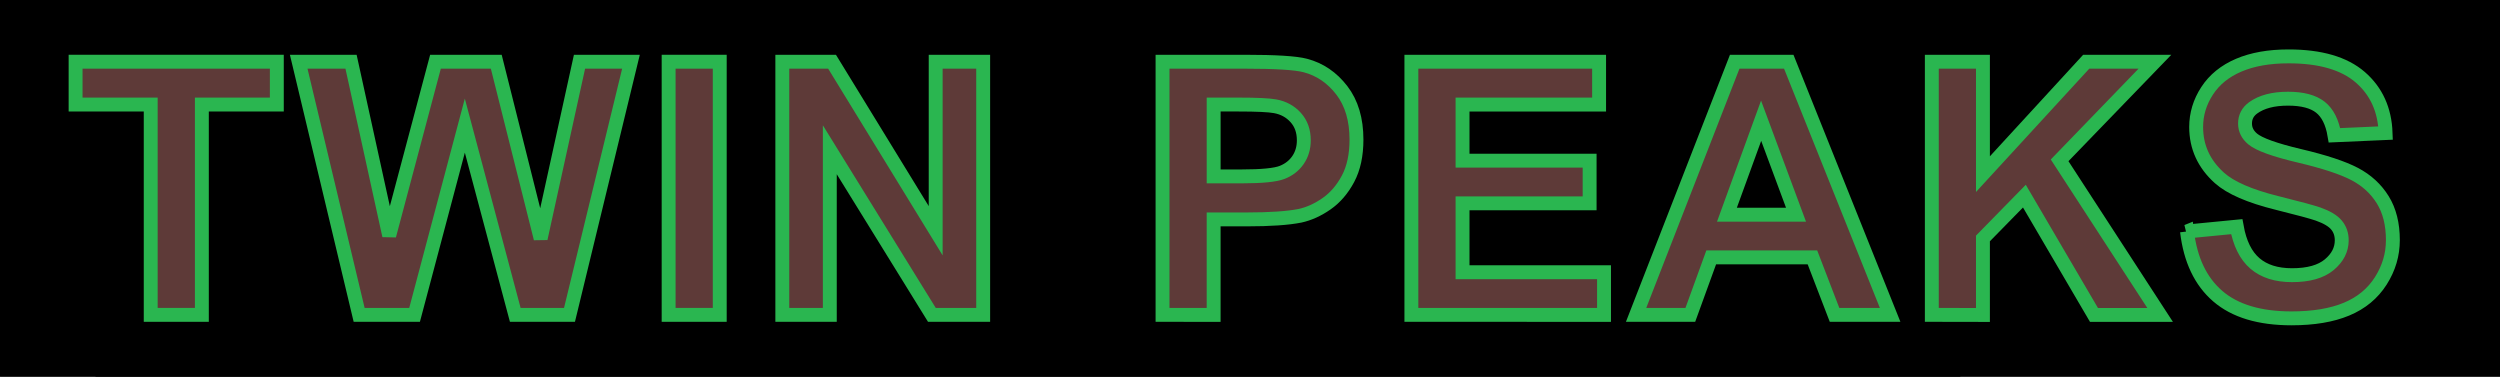
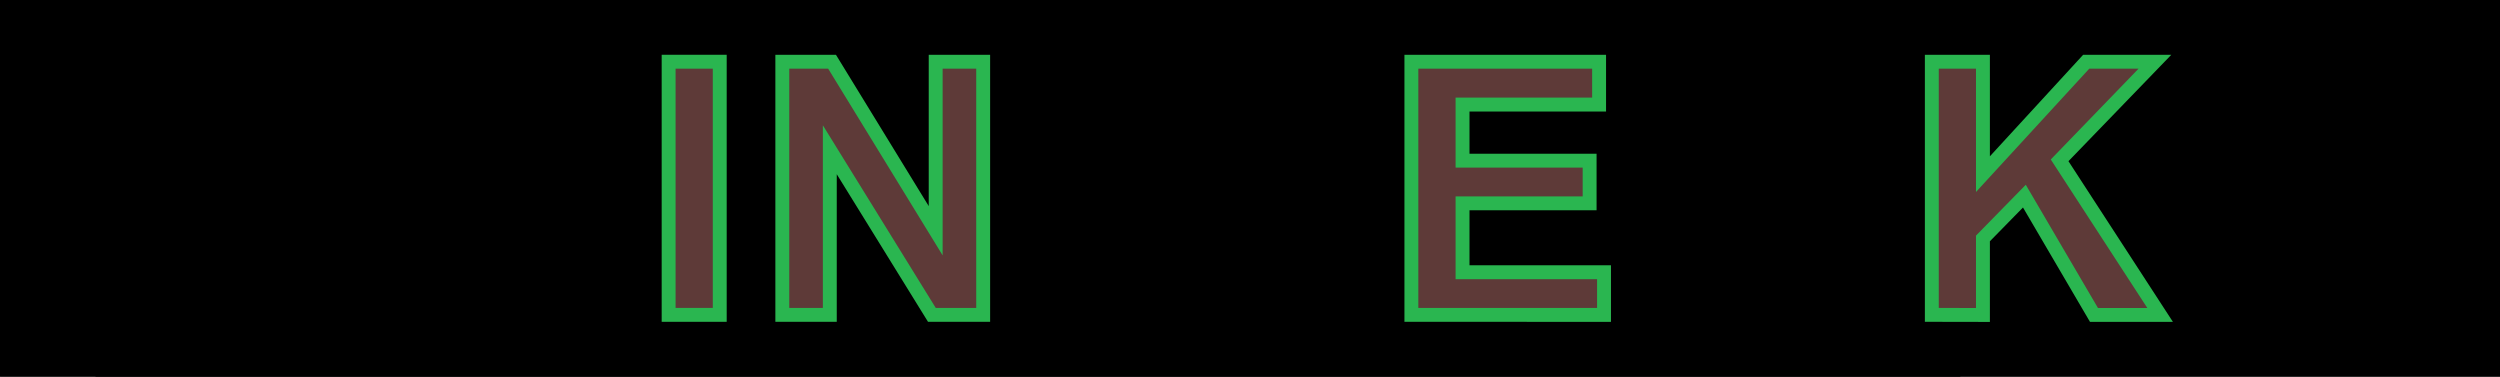
<svg xmlns="http://www.w3.org/2000/svg" version="1.1" viewBox="0 0 701 105.6">
  <g transform="translate(121.071,-341.015)">
    <rect style="enable-background:accumulate;color:#000000;" stroke-dasharray="none" fill-rule="evenodd" height="102.9" width="698.3" stroke="#000" stroke-miterlimit="4" y="342.4" x="-119.7" stroke-width="2.694" fill="#120504" />
    <flowRoot style="letter-spacing:0px;word-spacing:0px;" font-weight="normal" xml:space="preserve" font-size="28px" line-height="125%" font-style="normal" font-family="Bitstream Vera Sans" fill="#000000">
      <flowRegion>
        <rect y="435.2" width="522.9" x="-94.29" height="51.43" />
      </flowRegion>
      <flowPara />
    </flowRoot>
    <flowRoot style="letter-spacing:0px;word-spacing:0px;" font-weight="normal" xml:space="preserve" font-size="28px" line-height="125%" font-style="normal" font-family="Bitstream Vera Sans" fill="#000000">
      <flowRegion>
        <rect y="28.08" width="862.9" x="-228.6" height="698.6" />
      </flowRegion>
      <flowPara />
    </flowRoot>
    <g style="letter-spacing:0px;word-spacing:0px;" font-family="TarzanaWide" font-weight="bold" transform="matrix(3.542,0,0,3.542,-1701.046,-1377.471)" stroke="#2ab650" font-stretch="normal" stroke-miterlimit="4" line-height="125%" font-size="28px" font-variant="normal" stroke-width="1.1" font-style="normal" fill="#5e3a38">
-       <path d="m458,510.1,0-16.65-5.947,0,0-3.391,15.93,0,0,3.391-5.934,0,0,16.65z" />
-       <path d="m474.5,510.1-4.785-20.04,4.143,0,3.021,13.77,3.664-13.77,4.812,0,3.514,14,3.076-14,4.074,0-4.867,20.04-4.293,0-3.992-14.98-3.979,14.98z" />
      <path d="m499,510.1,0-20.04,4.047,0,0,20.04z" />
      <path d="m508,510.1,0-20.04,3.938,0,8.203,13.38,0-13.38,3.76,0,0,20.04-4.061,0-8.08-13.07,0,13.07z" />
-       <path d="m538.1,510.1,0-20.04,6.494,0c2.461,0,4.065,0.1,4.812,0.301,1.148,0.301,2.11,0.955,2.885,1.962,0.775,1.007,1.162,2.308,1.162,3.903-0,1.23-0.223,2.265-0.67,3.104-0.447,0.839-1.014,1.497-1.702,1.976-0.688,0.478-1.388,0.795-2.099,0.95-0.966,0.191-2.365,0.287-4.197,0.287h-2.639v7.561zm4.047-16.65,0,5.688,2.215,0c1.595,0,2.661-0.105,3.199-0.314,0.538-0.21,0.959-0.538,1.265-0.984,0.305-0.447,0.458-0.966,0.458-1.559-0-0.729-0.214-1.331-0.643-1.805-0.428-0.474-0.971-0.77-1.627-0.889-0.483-0.091-1.454-0.137-2.912-0.137z" />
      <path d="m557.8,510.1,0-20.04,14.86,0,0,3.391-10.81,0,0,4.443,10.06,0,0,3.377-10.06,0,0,5.455,11.2,0,0,3.377z" />
-       <path d="m595.7,510.1-4.402,0-1.75-4.553-8.012,0-1.654,4.553-4.293,0,7.807-20.04,4.279,0zm-7.451-7.93-2.762-7.438-2.707,7.438z" />
      <path d="m599,510.1,0-20.04,4.047,0,0,8.9,8.176-8.9,5.441,0-7.547,7.807,7.957,12.24-5.236,0-5.51-9.406-3.281,3.35,0,6.057z" />
-       <path d="m619.2,503.5,3.938-0.383c0.237,1.322,0.718,2.292,1.442,2.912,0.725,0.62,1.702,0.93,2.933,0.93,1.303,0,2.285-0.276,2.946-0.827,0.661-0.551,0.991-1.196,0.991-1.935-0-0.474-0.139-0.877-0.417-1.21s-0.763-0.622-1.456-0.868c-0.474-0.164-1.554-0.456-3.24-0.875-2.169-0.538-3.691-1.199-4.566-1.982-1.23-1.103-1.846-2.447-1.846-4.033,0-1.021,0.289-1.976,0.868-2.864,0.579-0.889,1.413-1.565,2.502-2.03,1.089-0.465,2.404-0.697,3.944-0.697,2.516,0,4.409,0.551,5.681,1.654,1.271,1.103,1.939,2.575,2.003,4.416l-4.047,0.178c-0.173-1.03-0.545-1.77-1.114-2.222-0.57-0.451-1.424-0.677-2.563-0.677-1.176,0-2.096,0.242-2.762,0.725-0.428,0.31-0.643,0.725-0.643,1.244-0,0.474,0.201,0.88,0.602,1.217,0.51,0.428,1.75,0.875,3.719,1.34,1.969,0.465,3.425,0.946,4.368,1.442,0.943,0.497,1.682,1.176,2.215,2.037,0.533,0.861,0.8,1.925,0.8,3.192-0,1.148-0.319,2.224-0.957,3.227s-1.54,1.748-2.707,2.235c-1.167,0.488-2.62,0.731-4.361,0.731-2.534,0-4.48-0.586-5.838-1.757s-2.169-2.878-2.434-5.12z" />
    </g>
  </g>
</svg>